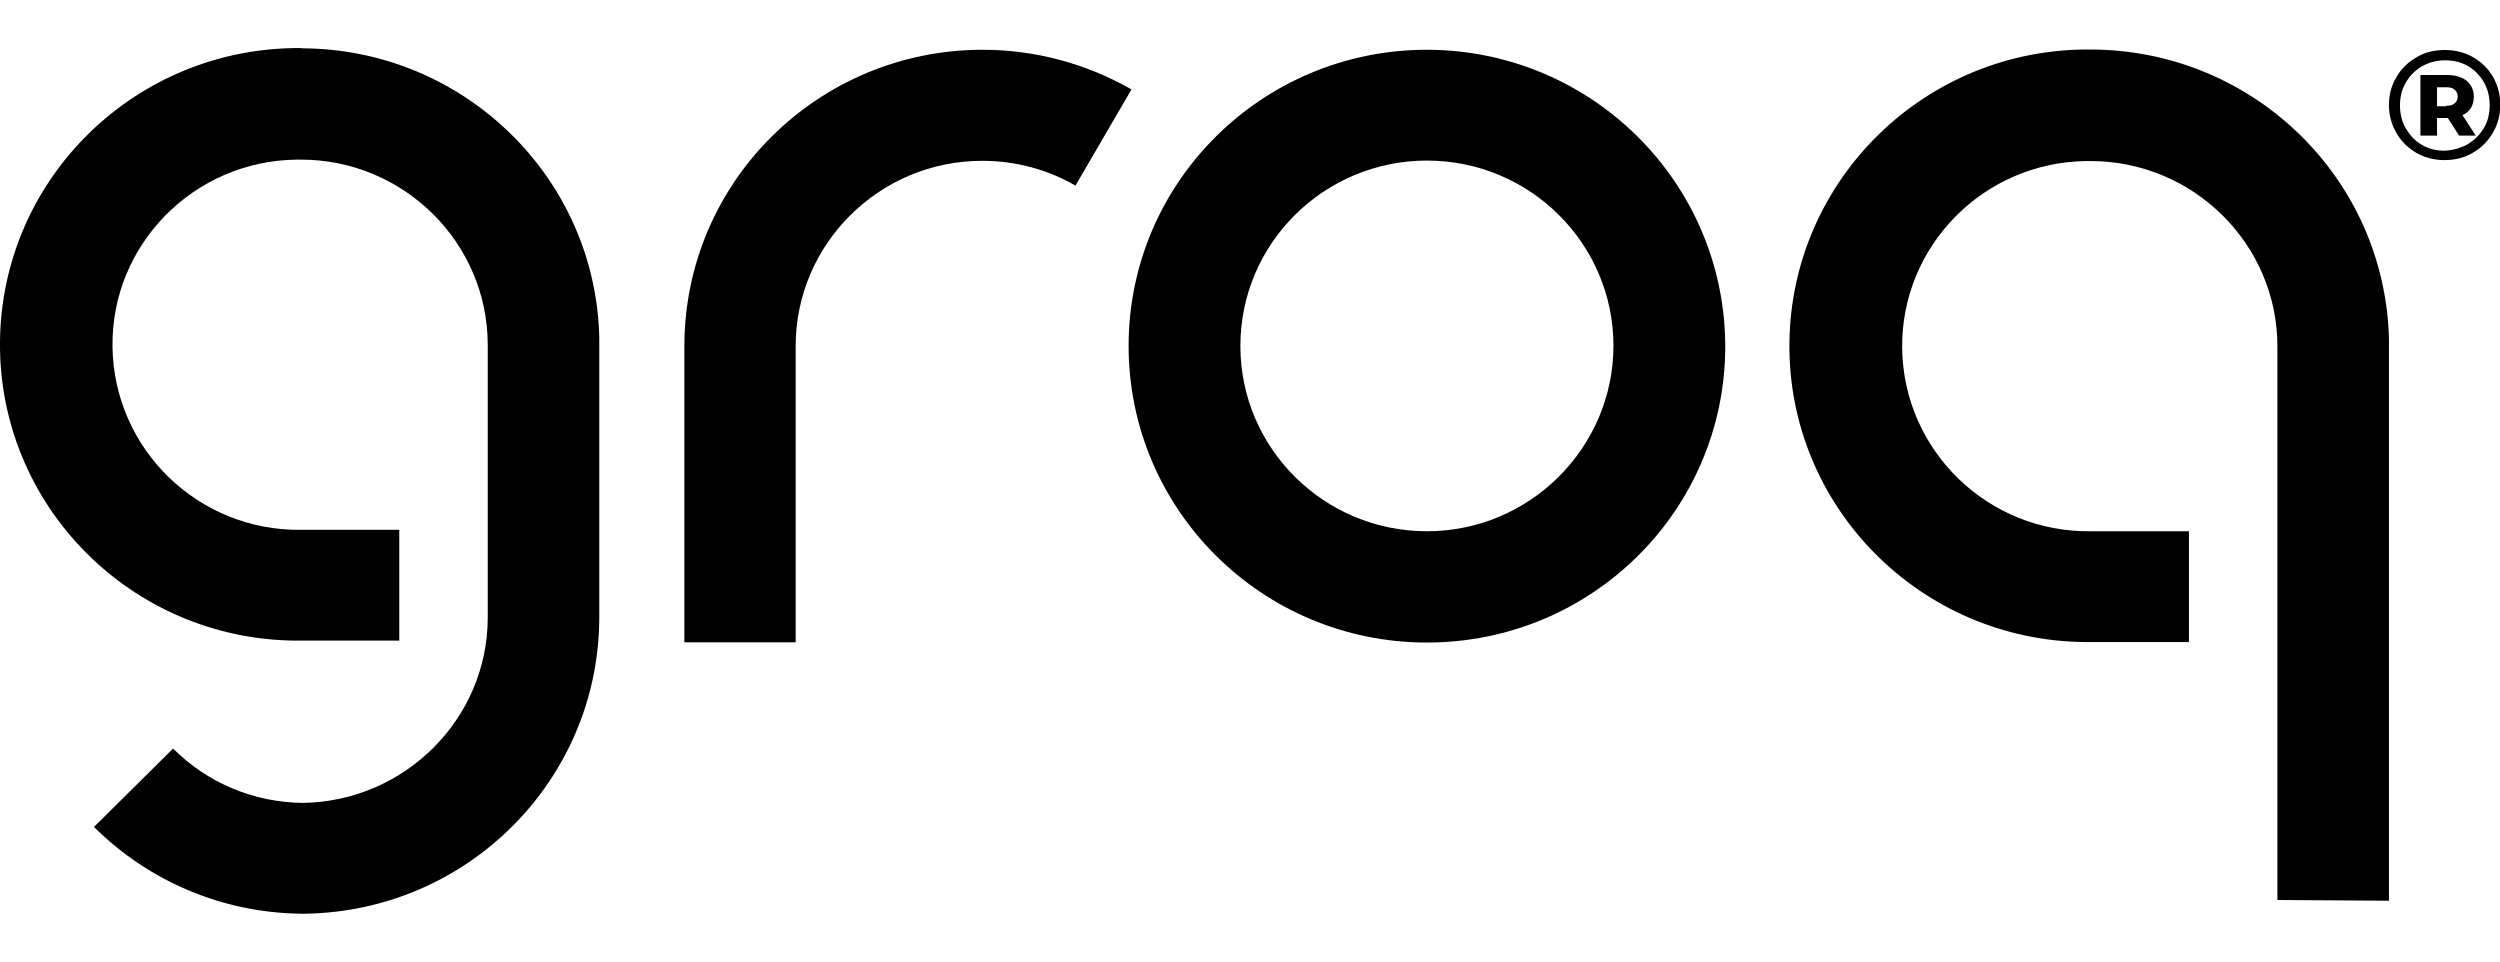
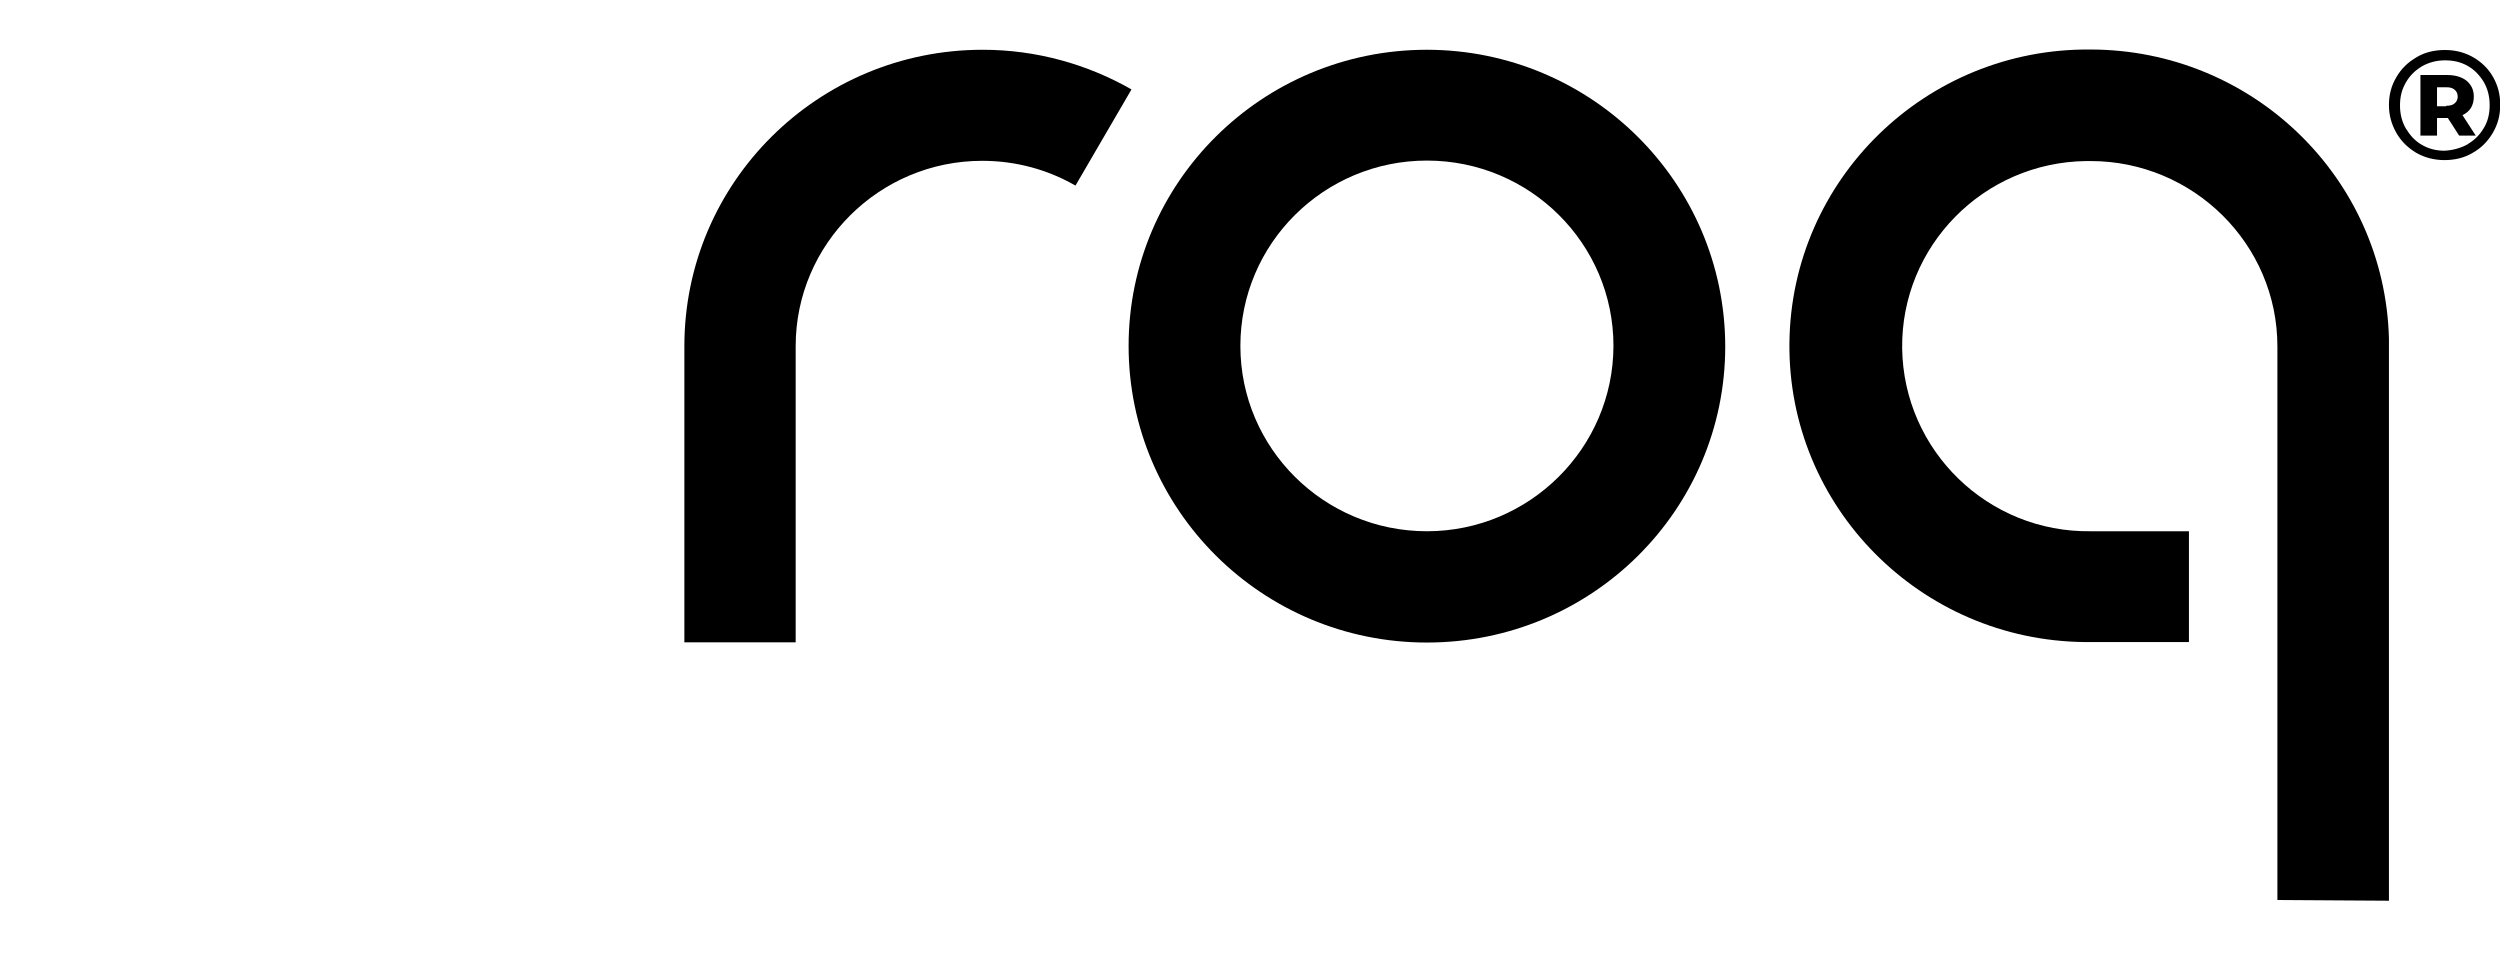
<svg xmlns="http://www.w3.org/2000/svg" viewBox="0 0 104 40">
  <path d="M59.36,2.07c-6.85,0-12.41,5.51-12.41,12.32s5.55,12.34,12.41,12.34,12.41-5.51,12.41-12.32c-.01-6.81-5.56-12.33-12.41-12.34ZM59.36,22.1c-4.28,0-7.76-3.45-7.76-7.71s3.48-7.71,7.76-7.71,7.76,3.45,7.76,7.71c-.01,4.25-3.49,7.71-7.76,7.71Z" />
-   <path d="M12.53,2C5.67,1.94.07,7.4,0,14.21c-.07,6.81,5.44,12.38,12.29,12.44h4.32v-4.61h-4.08c-4.28.06-7.79-3.35-7.85-7.61-.06-4.25,3.38-7.74,7.66-7.79h.18c4.27,0,7.77,3.45,7.77,7.71v11.34c0,4.22-3.46,7.65-7.69,7.71-2.03-.02-3.96-.82-5.4-2.26l-3.29,3.26c2.29,2.28,5.37,3.57,8.61,3.61h.17c6.76-.1,12.2-5.55,12.24-12.27v-11.71c-.16-6.68-5.67-12.01-12.39-12.02Z" />
  <path d="M99.38,37.48V14.09c-.17-6.69-5.67-12.02-12.41-12.03-6.85-.07-12.46,5.4-12.53,12.21-.07,6.81,5.45,12.38,12.3,12.44h4.32v-4.61h-4.08c-4.28.06-7.79-3.35-7.85-7.61-.05-4.25,3.38-7.74,7.66-7.79h.18c4.27,0,7.77,3.45,7.77,7.71v23.03l4.63.03h0Z" />
  <path d="M28.47,26.72h4.63v-12.32c0-4.25,3.48-7.71,7.76-7.71,1.41,0,2.73.37,3.88,1.03l2.33-4c-1.82-1.04-3.94-1.65-6.19-1.65-6.85,0-12.41,5.51-12.41,12.33v12.32h0Z" />
  <path d="M102.88,2.38c.35.2.63.47.83.82.2.35.3.73.3,1.16s-.1.81-.31,1.17c-.21.35-.48.63-.84.83-.35.21-.75.3-1.17.3s-.82-.1-1.17-.3c-.35-.21-.63-.48-.83-.83-.2-.35-.31-.73-.31-1.16s.1-.81.31-1.16c.2-.35.48-.62.84-.83.35-.21.75-.3,1.18-.3s.82.1,1.17.3ZM102.65,6c.29-.17.51-.39.68-.68.17-.28.24-.6.24-.95s-.08-.67-.24-.95c-.17-.28-.38-.51-.66-.67-.29-.17-.61-.24-.96-.24s-.68.09-.96.25c-.28.17-.51.39-.67.68-.17.29-.24.6-.24.95s.08.67.24.95c.17.28.38.52.66.68.29.17.6.25.95.25.36-.02.68-.11.97-.27ZM102.79,4.49c-.08.13-.2.23-.35.3l.55.85h-.69l-.47-.73h-.45v.73h-.69v-2.52h1.1c.34,0,.62.08.82.24.2.17.3.38.3.66,0,.18-.04.34-.12.47h0ZM101.76,4.4c.16,0,.28-.03.35-.1.09-.07.13-.17.13-.28s-.04-.22-.13-.29c-.09-.08-.21-.1-.35-.1h-.38v.79h.38v-.02Z" />
</svg>